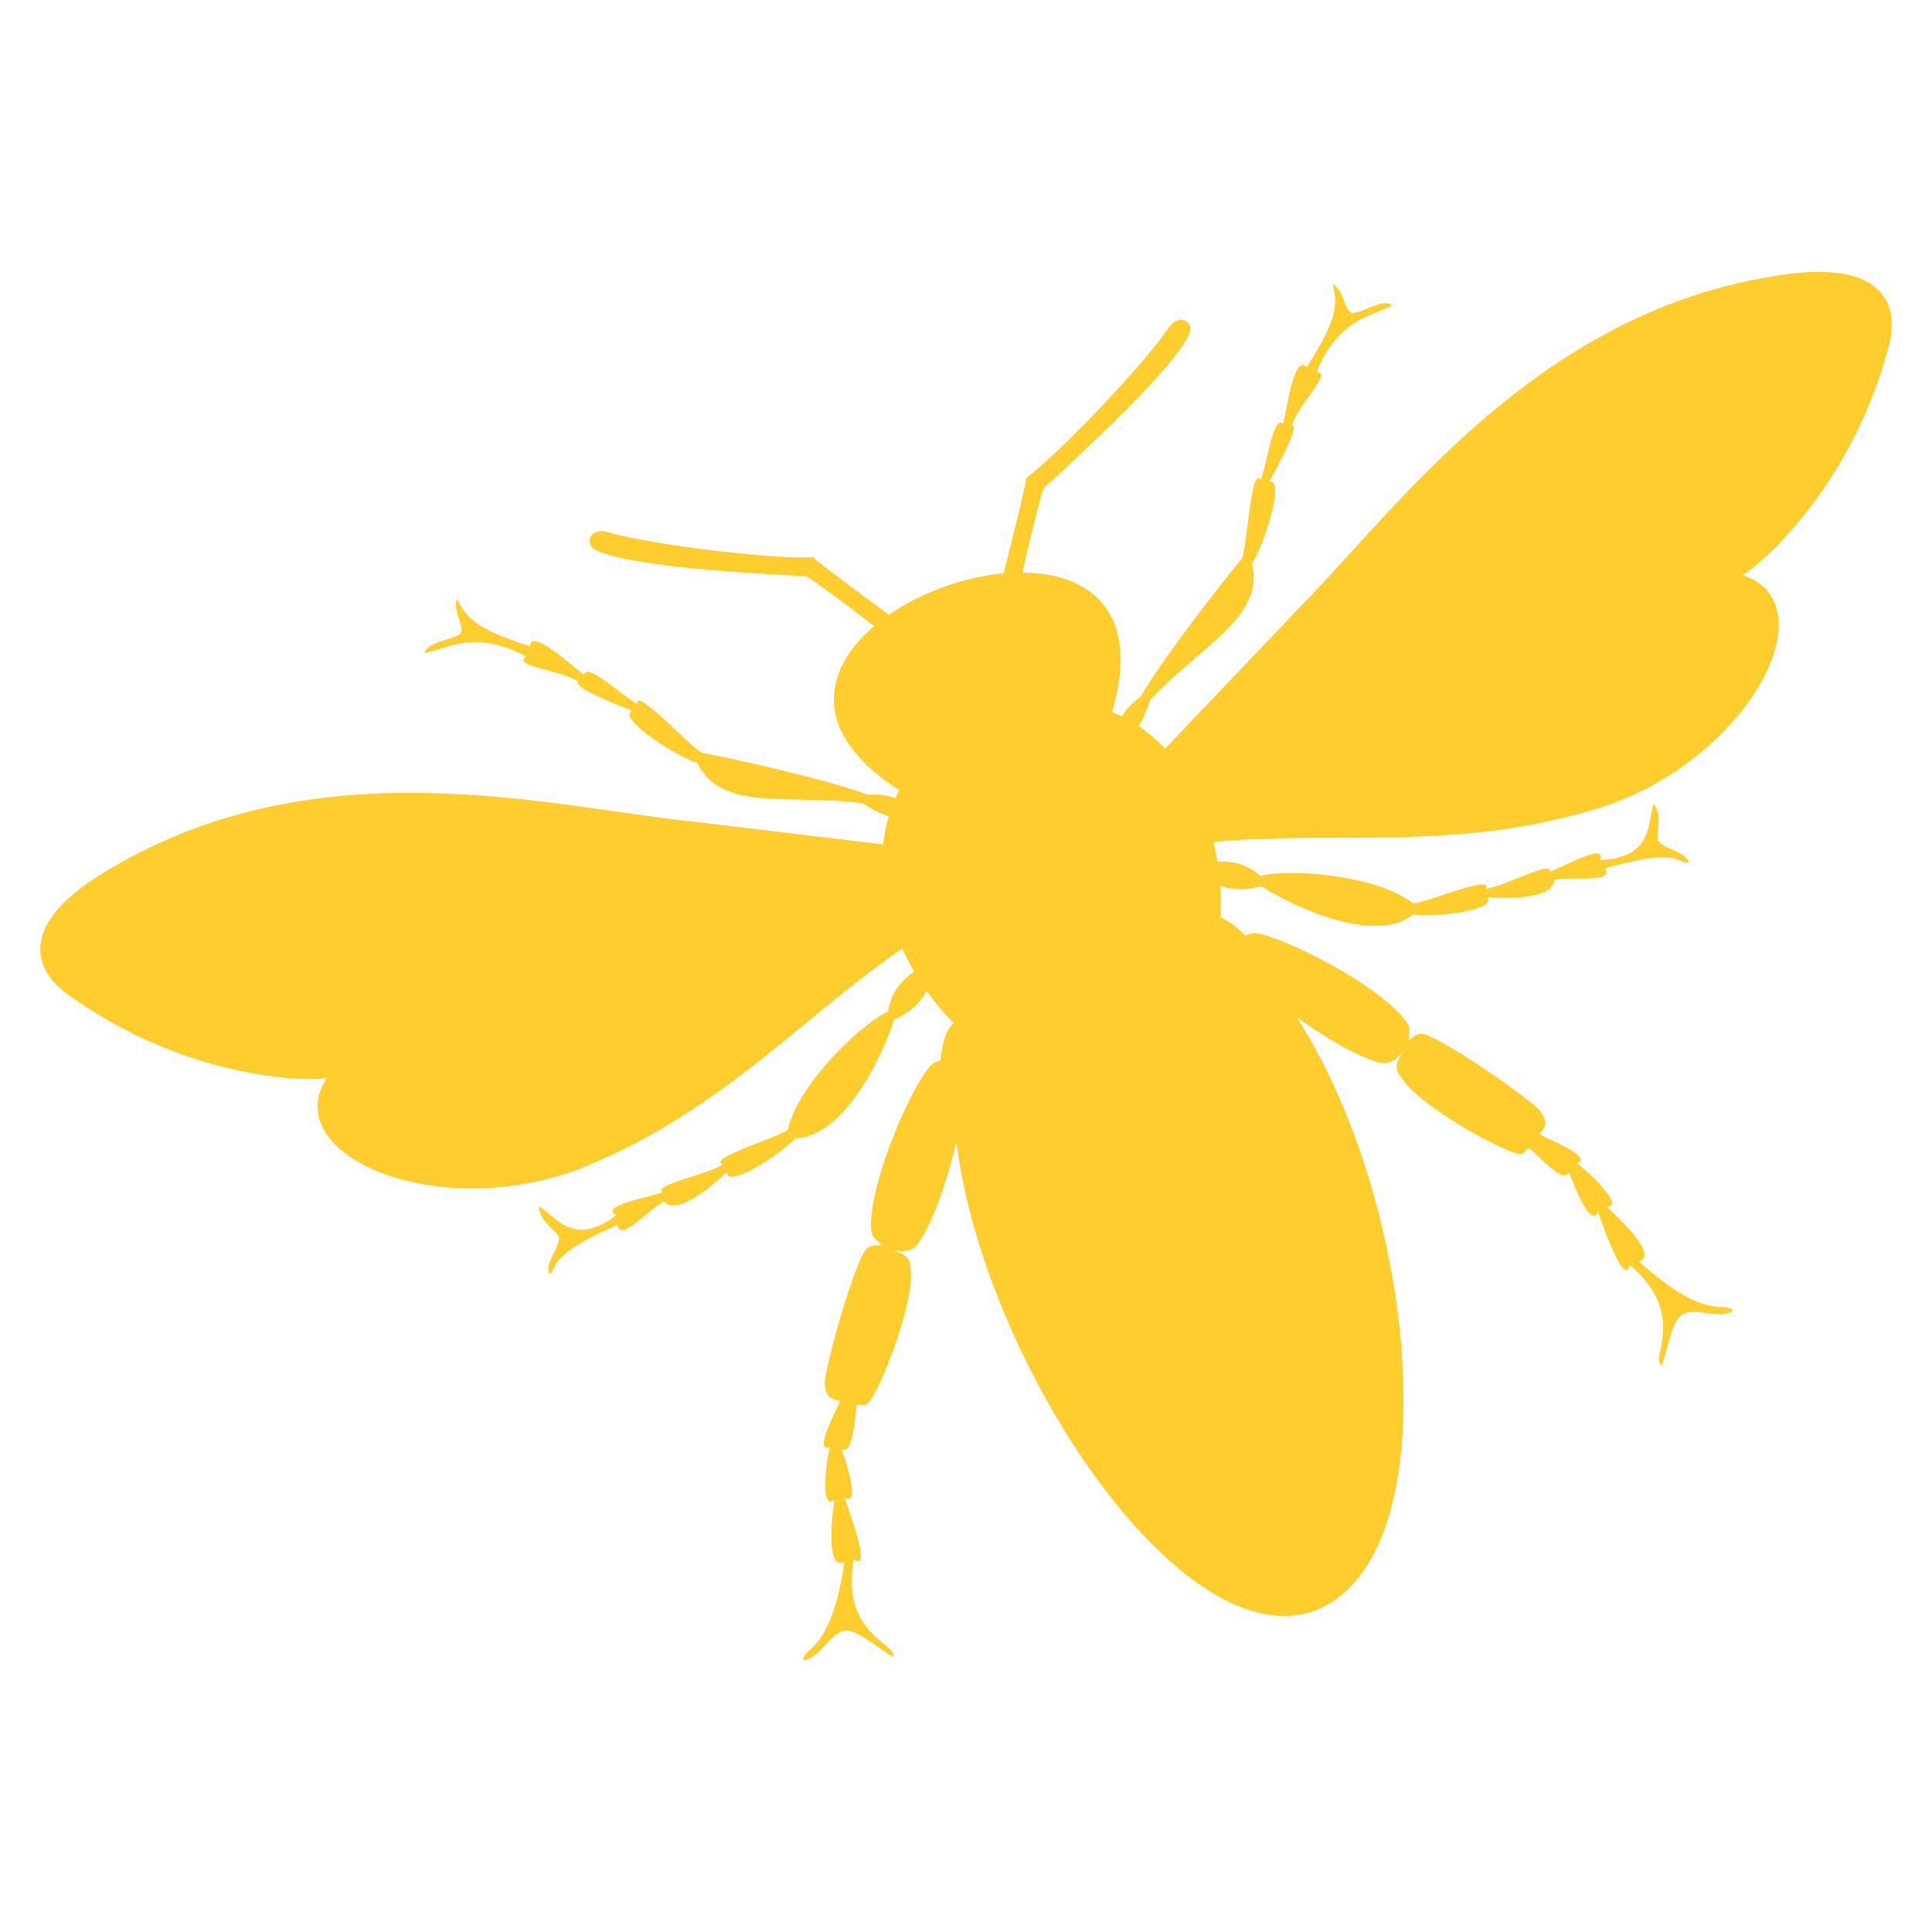
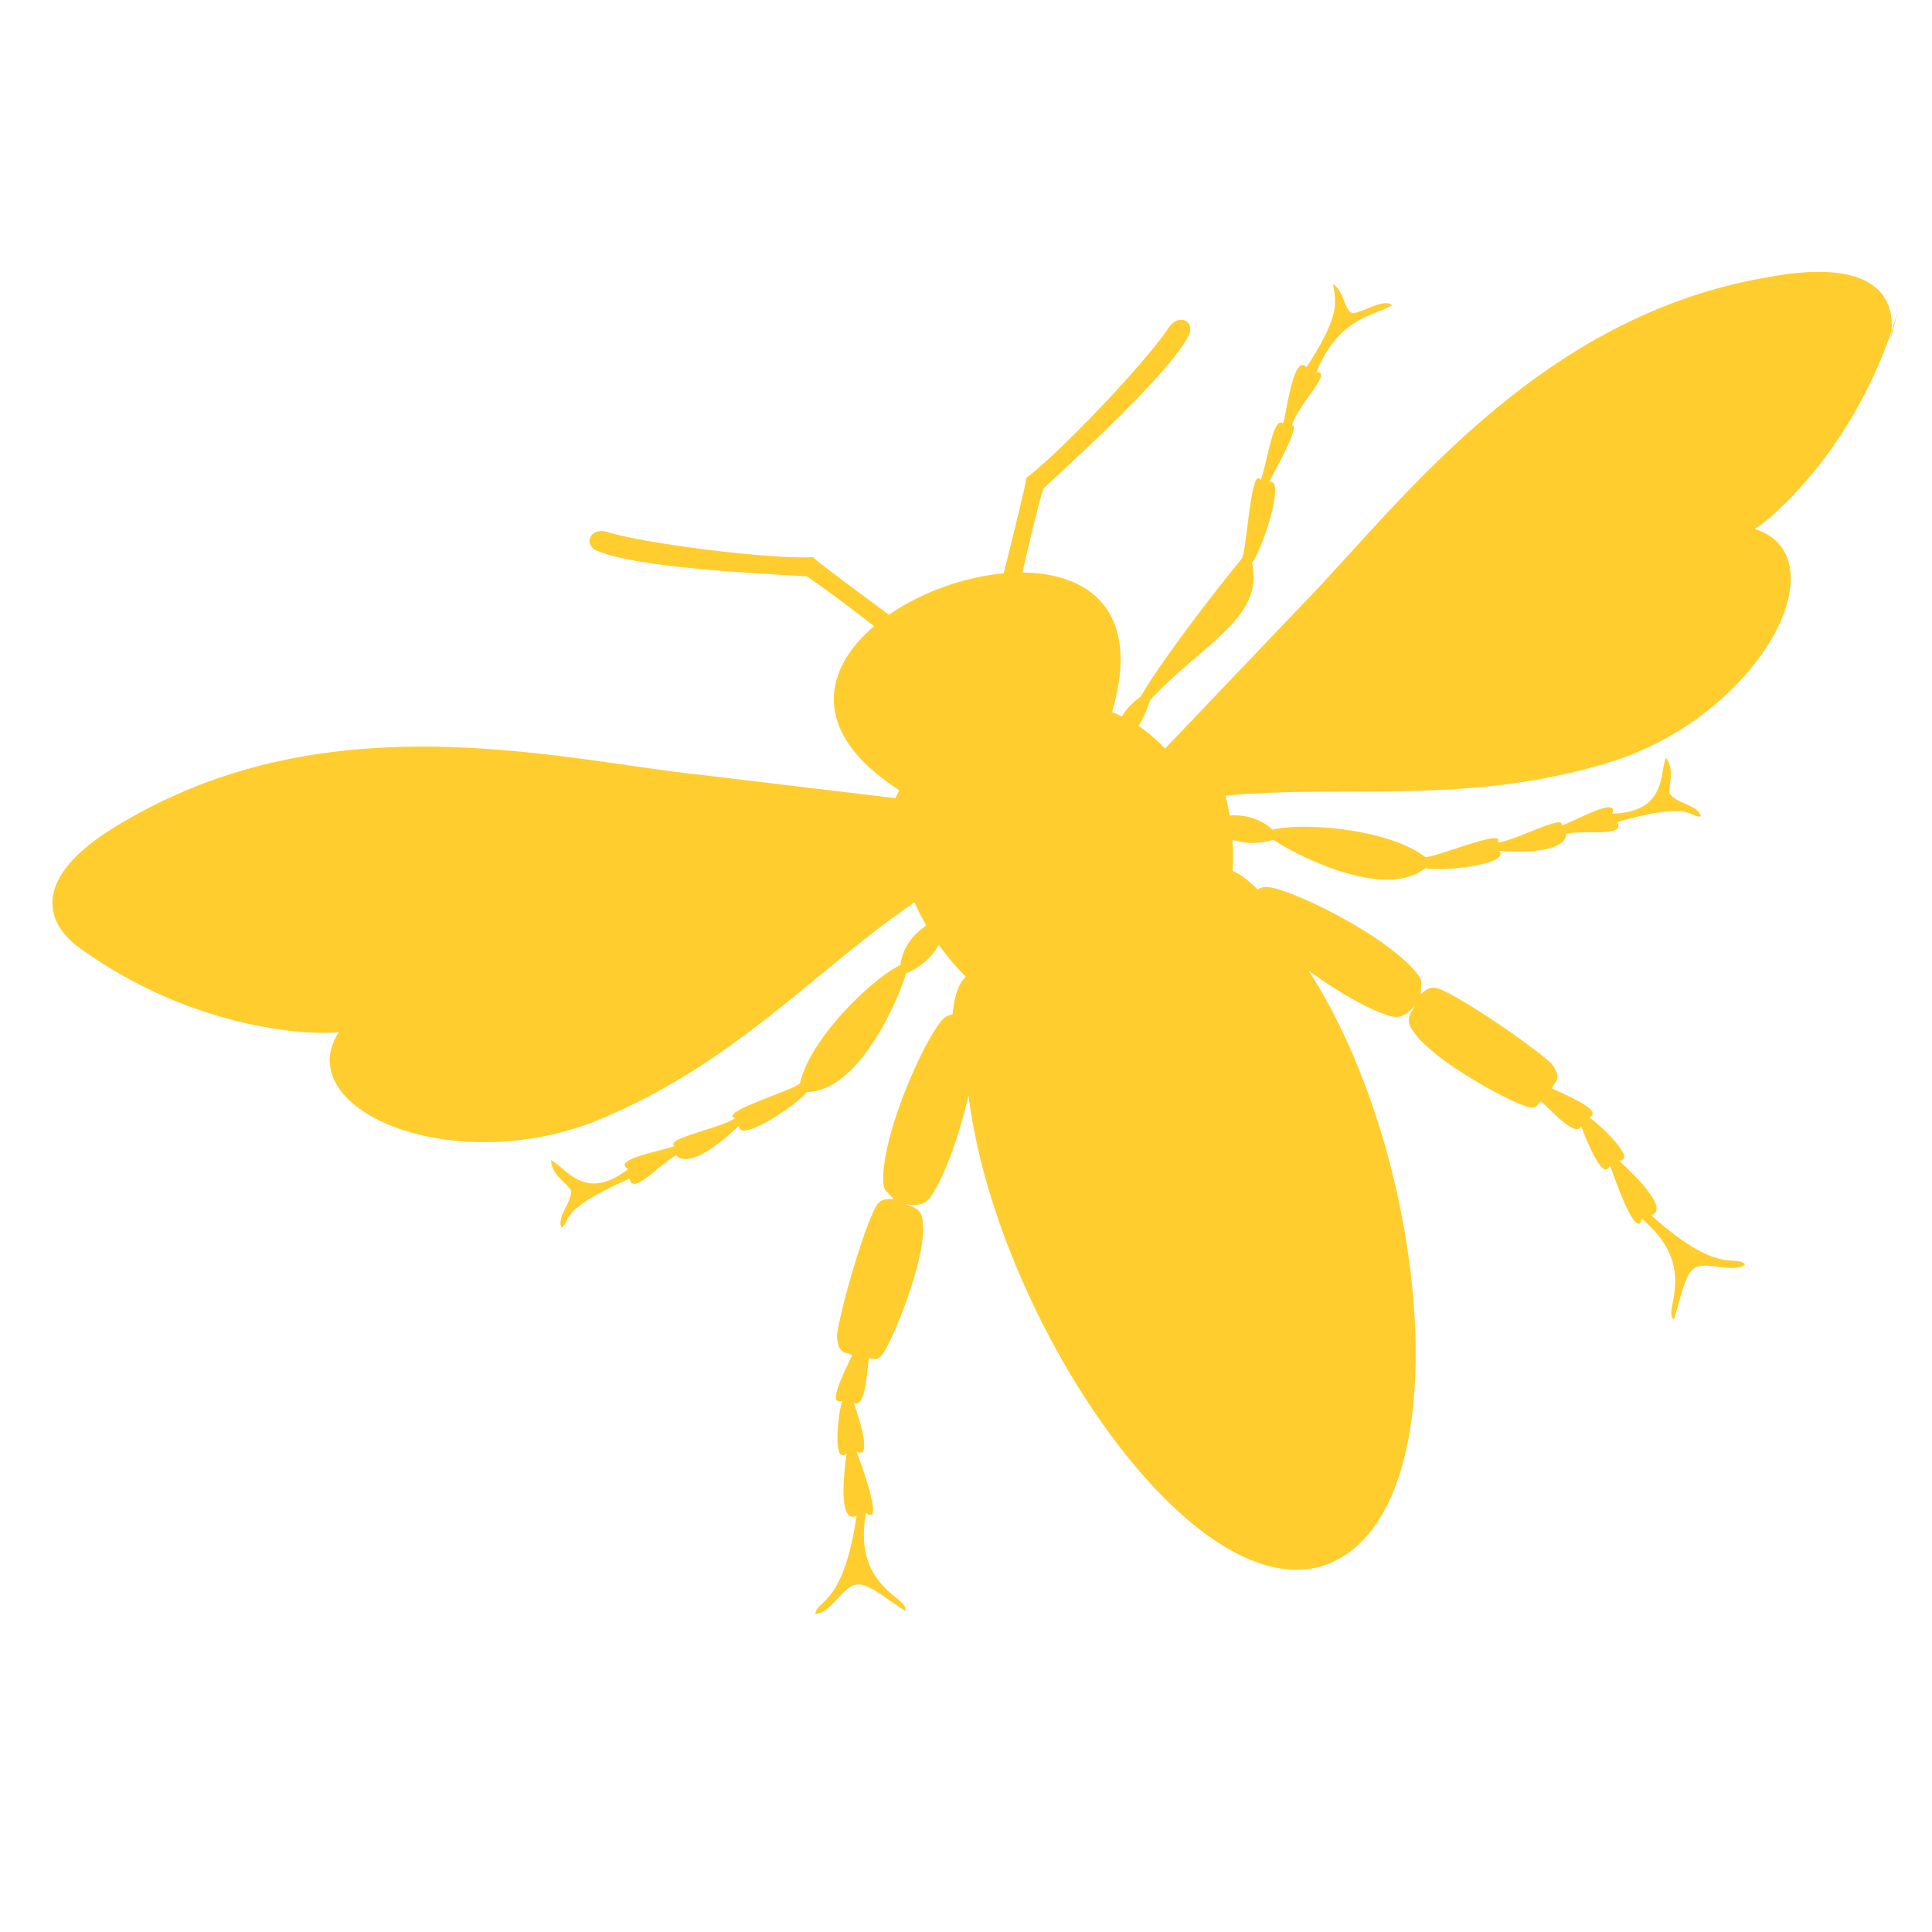
<svg xmlns="http://www.w3.org/2000/svg" data-bbox="18 121.586 828 620.828" viewBox="0 0 864 864" data-type="color">
  <g>
-     <path d="M845.332 152.107c1.776-9.548.006-17.06-5.26-22.333-8.353-8.365-24.935-10.332-49.235-5.85-88.161 14.928-145.41 77.756-187.217 123.633-7.955 8.728-15.47 16.973-22.62 24.282l-60.013 62.968c-3.59-3.846-7.527-7.286-11.84-10.174 1.688-2.563 3.508-6.241 5.177-11.586 23.03-24.778 51.317-36.935 45.54-61.222 3.863-4.303 15.687-38.407 7.647-36.354 15.491-27.833 10.242-25.131 10.242-25.131 2.137-8.814 18.804-24.404 10.935-23.882 10.14-24.787 25.871-25.13 33.905-29.974-3.859-3.142-12.39 2.987-17.634 3.57-4.031-1.15-3.357-9.14-8.859-13.136 1.4 8.005 3.478 13.851-11.796 37.266-6.248-6.795-9.457 24.705-10.657 25.157-4.26-3.601-7.12 18.385-9.864 25.347-4.294-7.133-6.19 31.183-8.422 35.123-12.568 15.154-36.985 47.207-45.268 61.737-4.275 3.117-6.834 6.177-8.378 8.817a59.749 59.749 0 0 0-4.445-1.908c13.384-44.994-10.031-62.194-40.037-62.412 3.8-16.725 8.248-34.893 9.47-37.65 1.261-1.186 2.911-2.714 4.86-4.521 16.675-15.456 51.37-47.618 59.643-63.215 1.94-3.107 1.091-5.712-.61-6.913-1.845-1.304-4.973-1.044-7.515 2.17-9.653 14.902-47.527 55.072-63.32 67.158l-.857.682-.092 1.073c-.188 2.19-6.164 26.48-9.96 41.573-17.745 1.603-36.74 8.459-51.299 18.527-12.575-9.259-31.626-23.437-33.122-24.962l-.756-.791-1.096.04c-19.873.736-74.653-6.126-91.814-11.533-3.777-.799-6.352.991-6.947 3.172-.548 2.01.455 4.557 3.771 5.66 16.472 6.82 63.709 9.531 86.41 10.832 2.641.153 4.877.28 6.6.39 2.759 1.4 17.062 12.049 30.33 22.267-22.688 19.289-29.028 47.376 11.26 73.408a60.47 60.47 0 0 0-1.762 3.525c-2.89-1.097-6.889-1.87-12.306-1.543-15.638-5.932-54.874-15.104-74.214-18.788-4.23-1.616-30.086-29.957-28.856-21.722-6.549-3.621-22.752-18.755-23.744-13.266-1.213.415-23.743-21.832-24.235-12.615-26.685-8.33-28.806-14.161-32.822-21.226-1.7 6.584 3.908 12.317 1.531 15.77-4.414 2.889-14.895 3.594-15.87 8.474 9.278-1.38 21.628-11.131 45.228 1.527-6.4 4.608 16.378 6.019 23.637 11.454 0 0-5.767 1.258 23.899 12.859-7.507 3.535 23.324 22.307 29.042 23.166 11.009 22.406 40.561 13.77 74.096 18.216 4.834 3.154 8.664 4.838 11.636 5.717-1.223 4.106-2.032 8.339-2.463 12.644l-86.668-10.384c-10.166-1.083-21.21-2.657-32.902-4.323-61.447-8.76-145.595-20.76-223.084 23.858-21.591 12.015-33.126 24.09-34.242 35.859-.704 7.417 2.715 14.337 10.163 20.57 53.124 39.341 108.023 40.46 117.517 39.03.102-.006.231-.027.338-.034-5.036 7.684-5.467 15.941-.946 23.613 13.2 22.395 64.572 34.696 111.892 17.686.717-.258 1.425-.518 2.14-.79 42.39-16.875 72.435-41.532 101.492-65.376 14.318-11.75 27.936-22.908 42.838-33.139a112.219 112.219 0 0 0 5.303 10.354c-4.567 3.075-10.438 8.685-11.634 17.746-11.718 5.367-40.27 32.268-44.895 52.92-3.26 3.143-36.963 13.127-28.986 15.511-6.06 4.39-31.644 9.192-27.094 12.421-3.535 1.841-28.827 5.962-20.693 10.324-19.305 14.882-27.377-.044-34.515-4.009.231 6.79 6.752 9.893 8.868 13.512.74 5.224-6.45 11.513-4.243 16.75 4.754-3.25-2.14-7.607 30.47-21.924 1.453 7.75 12.937-6.244 20.941-10.507 0 0 4.847 8.777 27.951-13.15.012 8.297 27.165-10.256 30.372-15.067 24.961-.446 42.841-46.567 44.324-53.058 8.06-3.402 12.365-8.53 14.672-12.873a109.56 109.56 0 0 0 12.168 14.377c-2.398 1.968-4.937 6.274-5.967 16.793-2.064.41-3.59.76-6.57 4.964-8.422 11.888-23.986 47.606-24.47 67.789-.163 6.767 1.456 5.676 4.554 9.86-2.213.013-5.683-.648-7.926 3.542-5.53 10.323-15.44 44.389-17.313 57.29.37 9.057 4.043 7.325 6.836 8.92-4.25 9.04-11.253 22.767-4.439 20.527-1.868 4.937-4.578 29.313 1.965 23.357 0 0-5.248 32.585 4.426 28.012-6.084 40.855-17.873 37.244-18.441 43.859 7.113-.299 12.316-12.637 18.771-13.173 5.231-.283 11.701 5.554 21.404 11.825 2.472-5.922-23.707-10.11-17.533-43.823 9.082 7.216-4.276-27.543-4.276-27.543 8.49 4.964-1.235-21.731-1.235-21.731 5.853 3.428 6.052-18.706 6.997-19.85 1.934-.442 3.532 2.359 6.795-3.196 6.142-10.38 18.884-43.73 17.11-57.22.104-6.574-4.475-7.23-7.773-8.512 4.154.542 8.395.807 11.211-3.2 6.713-9.554 13.066-28.571 17.04-45.486 2.93 23.711 10.198 49.915 21.579 77.148 18.734 44.832 46.476 86.226 74.206 110.726 18.168 16.05 35.473 24.268 50.844 24.267 4.563 0 8.96-.725 13.154-2.184 19.457-7.164 32.493-28.193 37.7-60.814 9.376-58.754-8.468-147.553-45.316-204.8 12.672 9.113 26.916 17.577 36.761 20.281 4.724 1.299 7.826-1.606 10.684-4.669-1.728 3.089-4.84 6.51-.575 11.512 7.221 11.534 38.28 29.138 49.624 33.231 6.053 2.207 5.503-.97 7.275-1.861 1.457.28 15.702 17.222 18.034 10.852 0 0 9.496 26.778 12.884 17.545 0 0 11.828 35.307 14.238 23.96 26.224 22.068 8.703 41.964 14.38 44.958 3.49-11.014 4.763-19.635 8.976-22.747 5.32-3.696 17.187 2.506 22.863-1.792-4.65-4.74-11.442 5.55-42.145-22.082 10.372-2.632-14.421-24.418-14.421-24.418 8.837.427-8.771-16.644-13.356-19.263 6.681-2.61-7.458-8.736-16.49-13.002 1.136-3.008 5.073-4.012-.41-11.232-9.657-8.755-38.988-28.715-49.824-33.156-4.398-1.802-6.653.917-8.368 2.317-.275-5.199 1.668-5.389-2.765-10.504-13.223-15.255-47.966-32.89-62.03-36.695-4.974-1.345-6.373-.642-8.226.355-4.748-4.724-8.374-7.138-11.187-8.274.262-4.656.224-9.358-.1-14.053 4.467 1.577 10.646 2.392 18.377.077 5.277 4.06 48.428 28.243 67.961 12.695 5.536 1.668 38.287-1.312 33.013-7.719 31.778 2.2 29.927-7.654 29.927-7.654 8.886-1.81 26.652 1.671 22.837-5.23 34.263-9.722 31.721-1.973 37.456-2.494-1.633-5.443-11.182-5.715-13.937-10.215-.672-4.137 2.38-10.682-1.763-16.066-2.98 7.603.298 24.253-24.064 25.067 3.496-8.542-18.632 4.383-22.53 5.213 1.452-5.387-21.333 7.2-28.801 7.672 4.633-6.918-27.712 6.841-32.228 6.494-16.714-12.982-55.86-15.547-68.313-12.226-6.252-5.818-13.748-6.716-19.175-6.371a113.77 113.77 0 0 0-1.827-8.864c18.431-1.706 36.416-1.78 55.357-1.837 37.587-.112 76.455-.228 119.887-14.203a130.31 130.31 0 0 0 2.153-.753c47.32-17.01 79.102-59.204 75.023-84.878-1.398-8.794-6.987-14.887-15.763-17.606.087-.062.2-.128.282-.19 8.23-4.94 49.854-40.755 65.772-104.916z" fill="#FFCD2D" data-color="1" />
+     <path d="M845.332 152.107c1.776-9.548.006-17.06-5.26-22.333-8.353-8.365-24.935-10.332-49.235-5.85-88.161 14.928-145.41 77.756-187.217 123.633-7.955 8.728-15.47 16.973-22.62 24.282l-60.013 62.968c-3.59-3.846-7.527-7.286-11.84-10.174 1.688-2.563 3.508-6.241 5.177-11.586 23.03-24.778 51.317-36.935 45.54-61.222 3.863-4.303 15.687-38.407 7.647-36.354 15.491-27.833 10.242-25.131 10.242-25.131 2.137-8.814 18.804-24.404 10.935-23.882 10.14-24.787 25.871-25.13 33.905-29.974-3.859-3.142-12.39 2.987-17.634 3.57-4.031-1.15-3.357-9.14-8.859-13.136 1.4 8.005 3.478 13.851-11.796 37.266-6.248-6.795-9.457 24.705-10.657 25.157-4.26-3.601-7.12 18.385-9.864 25.347-4.294-7.133-6.19 31.183-8.422 35.123-12.568 15.154-36.985 47.207-45.268 61.737-4.275 3.117-6.834 6.177-8.378 8.817a59.749 59.749 0 0 0-4.445-1.908c13.384-44.994-10.031-62.194-40.037-62.412 3.8-16.725 8.248-34.893 9.47-37.65 1.261-1.186 2.911-2.714 4.86-4.521 16.675-15.456 51.37-47.618 59.643-63.215 1.94-3.107 1.091-5.712-.61-6.913-1.845-1.304-4.973-1.044-7.515 2.17-9.653 14.902-47.527 55.072-63.32 67.158l-.857.682-.092 1.073c-.188 2.19-6.164 26.48-9.96 41.573-17.745 1.603-36.74 8.459-51.299 18.527-12.575-9.259-31.626-23.437-33.122-24.962l-.756-.791-1.096.04c-19.873.736-74.653-6.126-91.814-11.533-3.777-.799-6.352.991-6.947 3.172-.548 2.01.455 4.557 3.771 5.66 16.472 6.82 63.709 9.531 86.41 10.832 2.641.153 4.877.28 6.6.39 2.759 1.4 17.062 12.049 30.33 22.267-22.688 19.289-29.028 47.376 11.26 73.408a60.47 60.47 0 0 0-1.762 3.525l-86.668-10.384c-10.166-1.083-21.21-2.657-32.902-4.323-61.447-8.76-145.595-20.76-223.084 23.858-21.591 12.015-33.126 24.09-34.242 35.859-.704 7.417 2.715 14.337 10.163 20.57 53.124 39.341 108.023 40.46 117.517 39.03.102-.006.231-.027.338-.034-5.036 7.684-5.467 15.941-.946 23.613 13.2 22.395 64.572 34.696 111.892 17.686.717-.258 1.425-.518 2.14-.79 42.39-16.875 72.435-41.532 101.492-65.376 14.318-11.75 27.936-22.908 42.838-33.139a112.219 112.219 0 0 0 5.303 10.354c-4.567 3.075-10.438 8.685-11.634 17.746-11.718 5.367-40.27 32.268-44.895 52.92-3.26 3.143-36.963 13.127-28.986 15.511-6.06 4.39-31.644 9.192-27.094 12.421-3.535 1.841-28.827 5.962-20.693 10.324-19.305 14.882-27.377-.044-34.515-4.009.231 6.79 6.752 9.893 8.868 13.512.74 5.224-6.45 11.513-4.243 16.75 4.754-3.25-2.14-7.607 30.47-21.924 1.453 7.75 12.937-6.244 20.941-10.507 0 0 4.847 8.777 27.951-13.15.012 8.297 27.165-10.256 30.372-15.067 24.961-.446 42.841-46.567 44.324-53.058 8.06-3.402 12.365-8.53 14.672-12.873a109.56 109.56 0 0 0 12.168 14.377c-2.398 1.968-4.937 6.274-5.967 16.793-2.064.41-3.59.76-6.57 4.964-8.422 11.888-23.986 47.606-24.47 67.789-.163 6.767 1.456 5.676 4.554 9.86-2.213.013-5.683-.648-7.926 3.542-5.53 10.323-15.44 44.389-17.313 57.29.37 9.057 4.043 7.325 6.836 8.92-4.25 9.04-11.253 22.767-4.439 20.527-1.868 4.937-4.578 29.313 1.965 23.357 0 0-5.248 32.585 4.426 28.012-6.084 40.855-17.873 37.244-18.441 43.859 7.113-.299 12.316-12.637 18.771-13.173 5.231-.283 11.701 5.554 21.404 11.825 2.472-5.922-23.707-10.11-17.533-43.823 9.082 7.216-4.276-27.543-4.276-27.543 8.49 4.964-1.235-21.731-1.235-21.731 5.853 3.428 6.052-18.706 6.997-19.85 1.934-.442 3.532 2.359 6.795-3.196 6.142-10.38 18.884-43.73 17.11-57.22.104-6.574-4.475-7.23-7.773-8.512 4.154.542 8.395.807 11.211-3.2 6.713-9.554 13.066-28.571 17.04-45.486 2.93 23.711 10.198 49.915 21.579 77.148 18.734 44.832 46.476 86.226 74.206 110.726 18.168 16.05 35.473 24.268 50.844 24.267 4.563 0 8.96-.725 13.154-2.184 19.457-7.164 32.493-28.193 37.7-60.814 9.376-58.754-8.468-147.553-45.316-204.8 12.672 9.113 26.916 17.577 36.761 20.281 4.724 1.299 7.826-1.606 10.684-4.669-1.728 3.089-4.84 6.51-.575 11.512 7.221 11.534 38.28 29.138 49.624 33.231 6.053 2.207 5.503-.97 7.275-1.861 1.457.28 15.702 17.222 18.034 10.852 0 0 9.496 26.778 12.884 17.545 0 0 11.828 35.307 14.238 23.96 26.224 22.068 8.703 41.964 14.38 44.958 3.49-11.014 4.763-19.635 8.976-22.747 5.32-3.696 17.187 2.506 22.863-1.792-4.65-4.74-11.442 5.55-42.145-22.082 10.372-2.632-14.421-24.418-14.421-24.418 8.837.427-8.771-16.644-13.356-19.263 6.681-2.61-7.458-8.736-16.49-13.002 1.136-3.008 5.073-4.012-.41-11.232-9.657-8.755-38.988-28.715-49.824-33.156-4.398-1.802-6.653.917-8.368 2.317-.275-5.199 1.668-5.389-2.765-10.504-13.223-15.255-47.966-32.89-62.03-36.695-4.974-1.345-6.373-.642-8.226.355-4.748-4.724-8.374-7.138-11.187-8.274.262-4.656.224-9.358-.1-14.053 4.467 1.577 10.646 2.392 18.377.077 5.277 4.06 48.428 28.243 67.961 12.695 5.536 1.668 38.287-1.312 33.013-7.719 31.778 2.2 29.927-7.654 29.927-7.654 8.886-1.81 26.652 1.671 22.837-5.23 34.263-9.722 31.721-1.973 37.456-2.494-1.633-5.443-11.182-5.715-13.937-10.215-.672-4.137 2.38-10.682-1.763-16.066-2.98 7.603.298 24.253-24.064 25.067 3.496-8.542-18.632 4.383-22.53 5.213 1.452-5.387-21.333 7.2-28.801 7.672 4.633-6.918-27.712 6.841-32.228 6.494-16.714-12.982-55.86-15.547-68.313-12.226-6.252-5.818-13.748-6.716-19.175-6.371a113.77 113.77 0 0 0-1.827-8.864c18.431-1.706 36.416-1.78 55.357-1.837 37.587-.112 76.455-.228 119.887-14.203a130.31 130.31 0 0 0 2.153-.753c47.32-17.01 79.102-59.204 75.023-84.878-1.398-8.794-6.987-14.887-15.763-17.606.087-.062.2-.128.282-.19 8.23-4.94 49.854-40.755 65.772-104.916z" fill="#FFCD2D" data-color="1" />
  </g>
</svg>